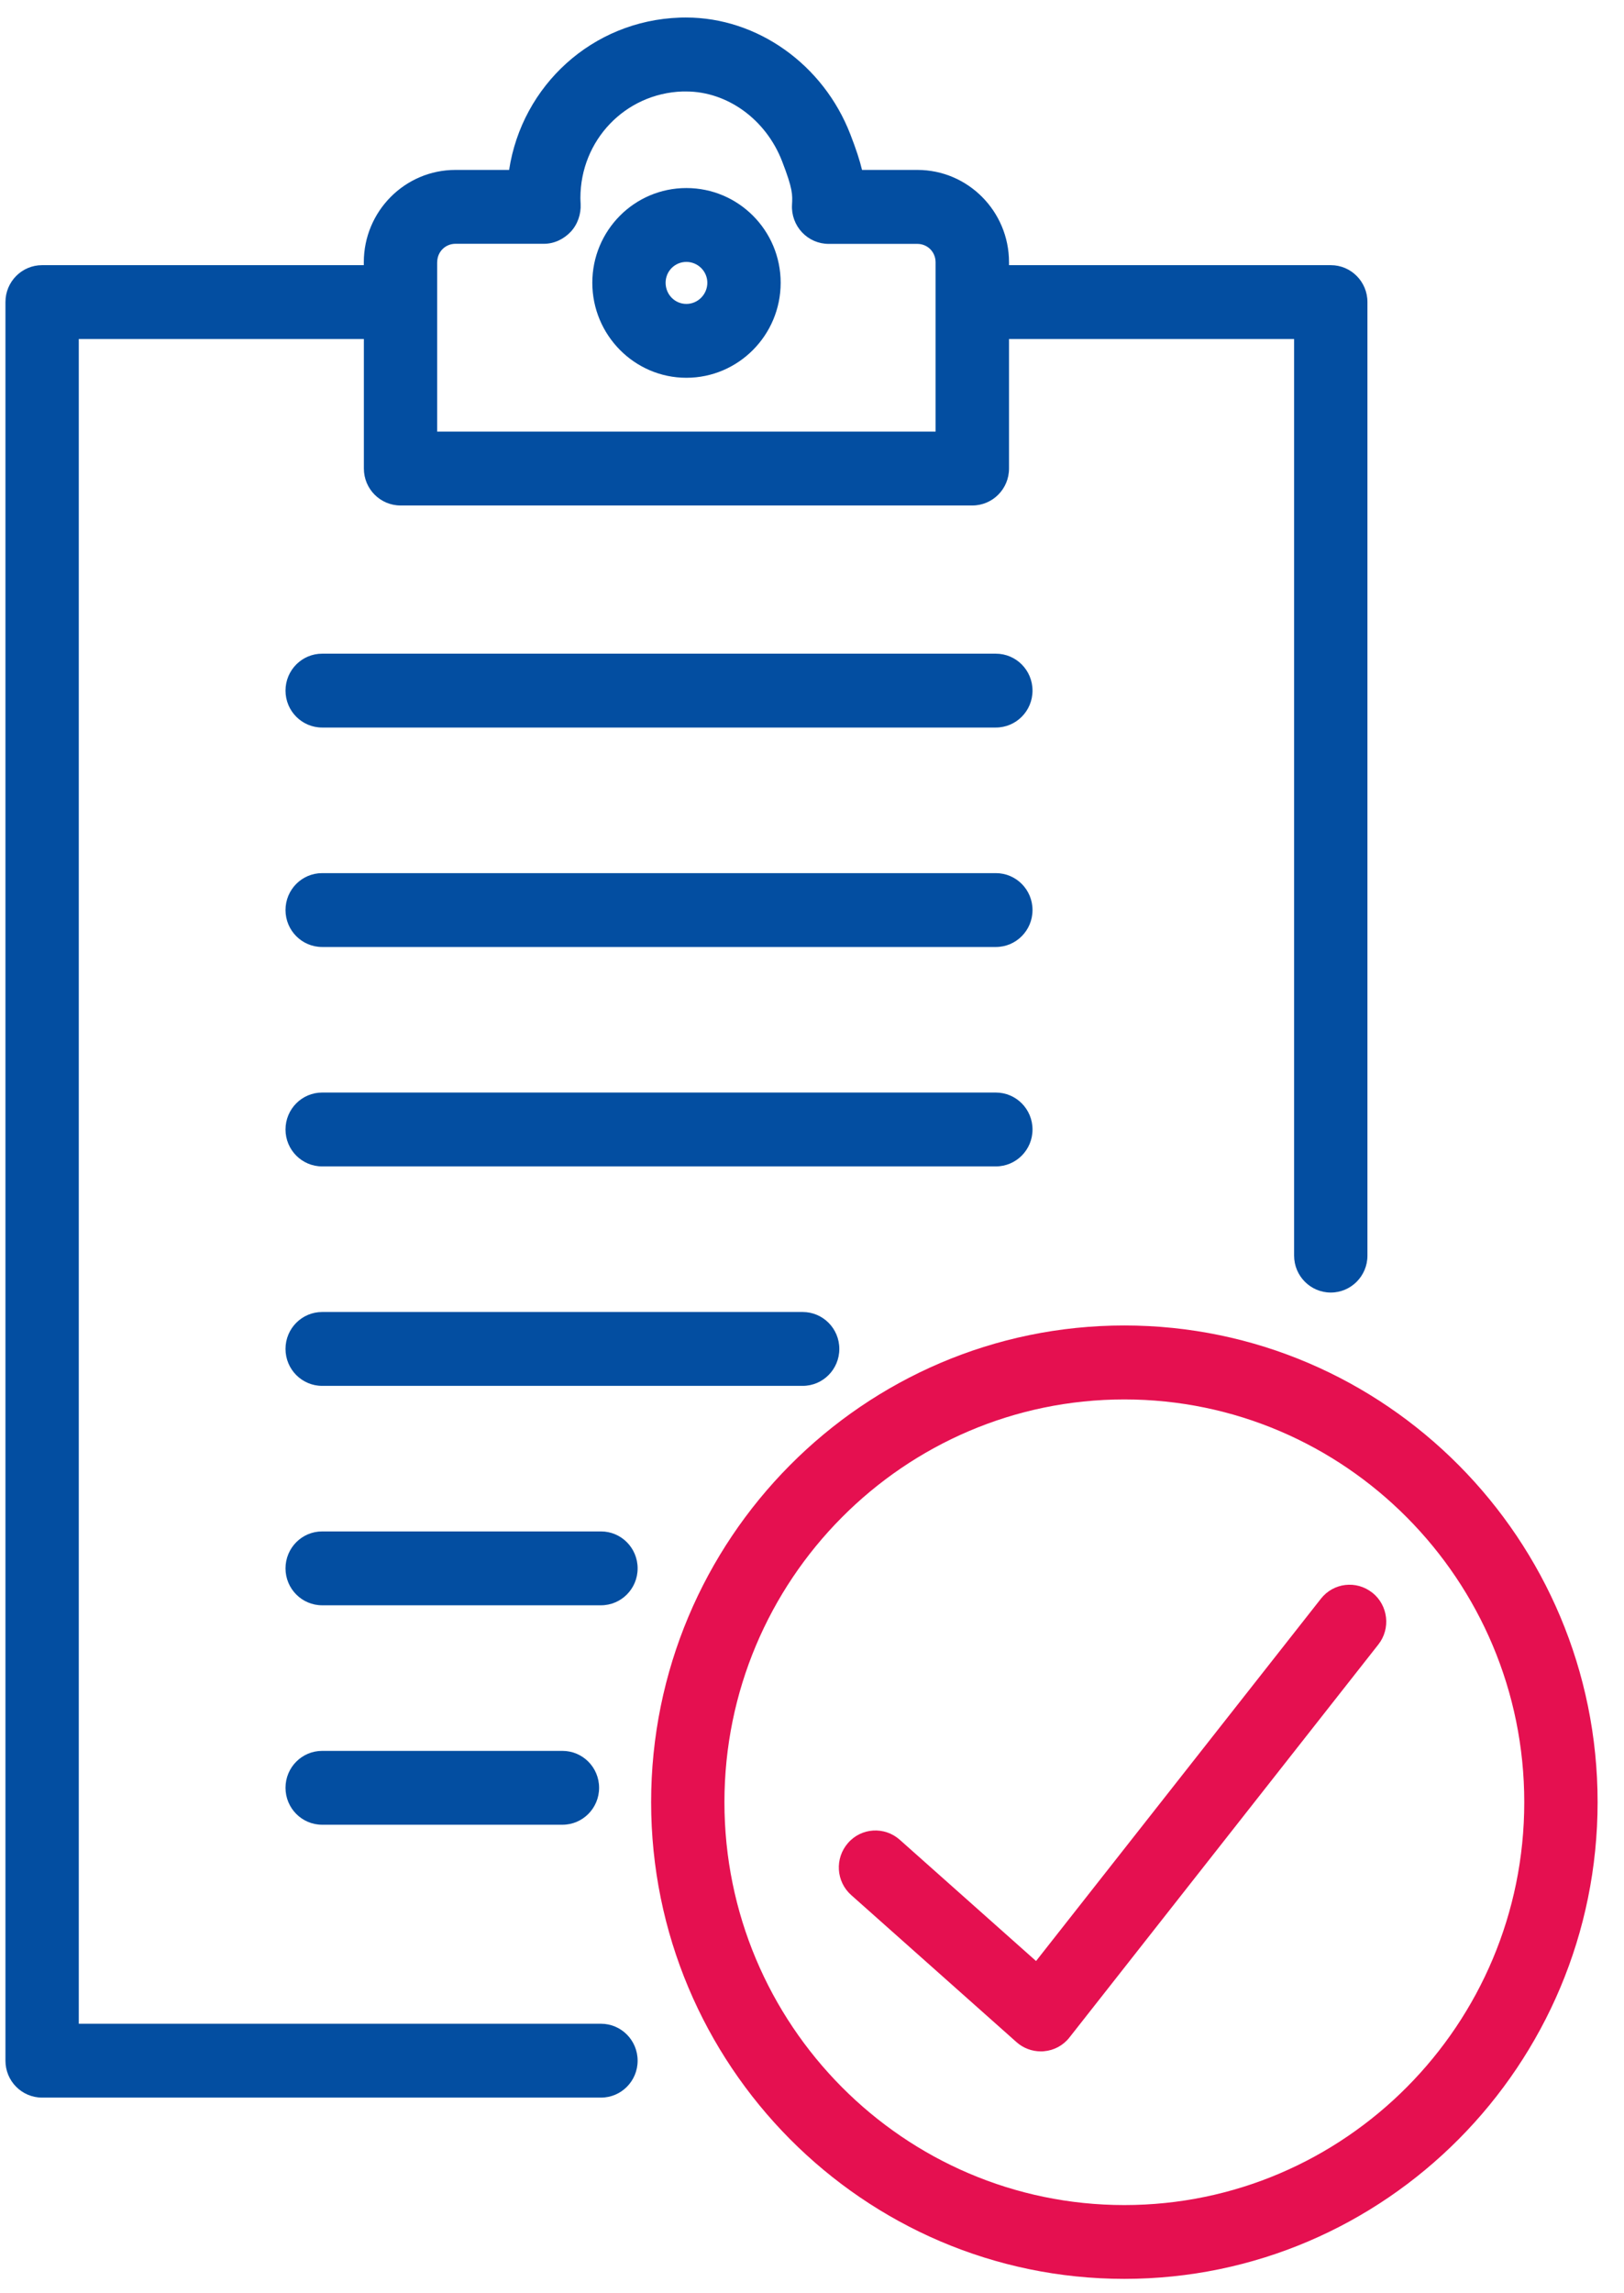
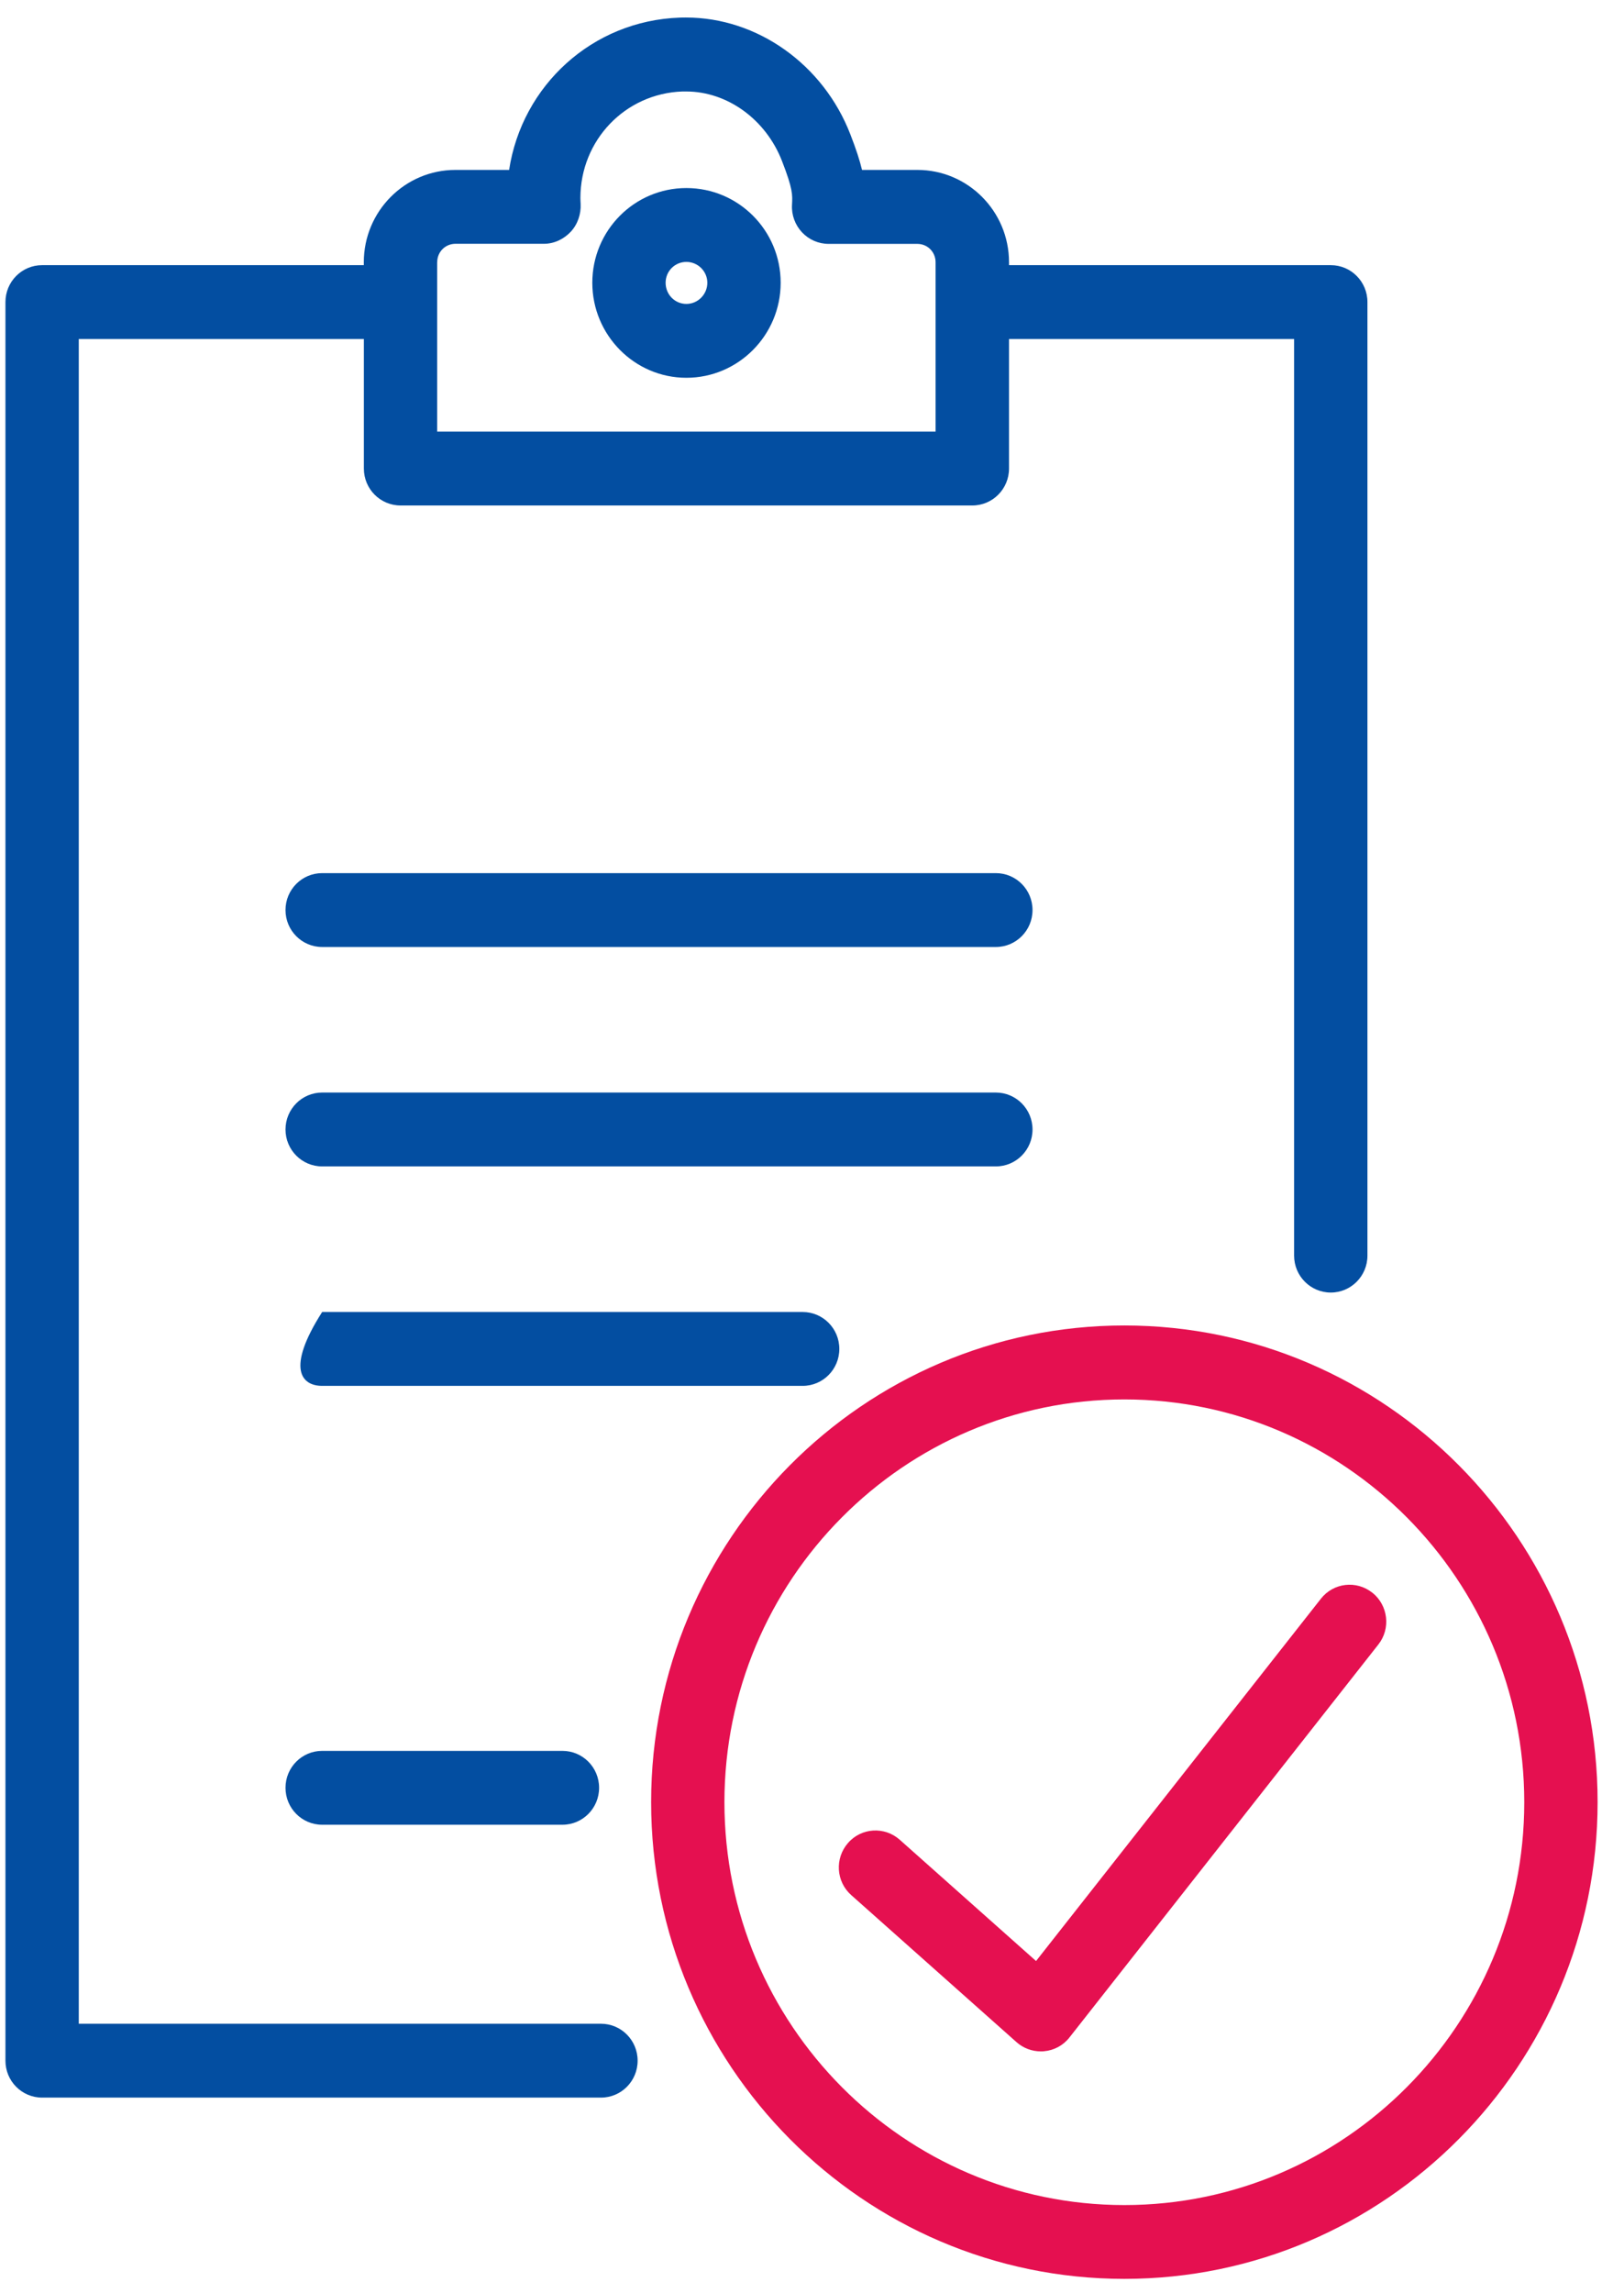
<svg xmlns="http://www.w3.org/2000/svg" width="51" height="72" viewBox="0 0 51 72" fill="none">
  <g clip-path="url(#clip0_2919_2729)">
    <path d="M43.097 50.006C42.596 49.607 41.873 49.692 41.48 50.196L32.536 61.569L28.255 57.761C27.777 57.337 27.049 57.382 26.631 57.863C26.21 58.344 26.254 59.075 26.732 59.499L31.924 64.117C32.135 64.304 32.407 64.406 32.687 64.406C32.722 64.406 32.754 64.406 32.789 64.401C33.103 64.374 33.393 64.217 33.588 63.965L43.285 51.632C43.681 51.131 43.594 50.4 43.097 50.004V50.006Z" fill="#E51050" />
    <path d="M35.309 41.615C27.113 41.615 20.448 48.331 20.448 56.581C20.448 64.832 27.116 71.548 35.309 71.548C43.503 71.548 50.171 64.832 50.171 56.581C50.171 48.331 43.503 41.615 35.309 41.615ZM35.309 69.231C28.384 69.231 22.75 63.558 22.75 56.584C22.75 49.61 28.384 43.937 35.309 43.937C42.235 43.937 47.868 49.61 47.868 56.584C47.868 63.558 42.235 69.231 35.309 69.231Z" fill="#E51050" />
    <path d="M18.873 63.538H2.474V10.644H11.427V14.711C11.427 15.351 11.942 15.87 12.579 15.87H30.535C31.172 15.87 31.687 15.351 31.687 14.711V10.644H40.64V39.421C40.64 40.062 41.155 40.581 41.792 40.581C42.428 40.581 42.943 40.062 42.943 39.421V9.484C42.943 8.843 42.428 8.325 41.792 8.325H31.687V8.233C31.687 6.634 30.397 5.335 28.809 5.335H27.071C27 5.038 26.886 4.684 26.705 4.22C25.858 2.024 23.783 0.55 21.545 0.55C21.478 0.55 21.411 0.55 21.349 0.553C18.603 0.647 16.394 2.682 15.988 5.335H14.302C12.715 5.335 11.425 6.634 11.425 8.233V8.325H1.322C0.686 8.325 0.171 8.843 0.171 9.484V64.698C0.171 65.339 0.686 65.857 1.322 65.857H18.873C19.509 65.857 20.024 65.339 20.024 64.698C20.024 64.057 19.509 63.538 18.873 63.538ZM13.73 8.233C13.73 7.908 13.983 7.654 14.305 7.654H17.085C17.402 7.654 17.704 7.509 17.922 7.278C18.14 7.046 18.251 6.719 18.234 6.402C18.232 6.34 18.227 6.28 18.227 6.218C18.227 4.403 19.633 2.934 21.433 2.872H21.545C22.842 2.872 24.053 3.749 24.561 5.063C24.9 5.939 24.89 6.116 24.872 6.435C24.855 6.751 24.969 7.063 25.187 7.295C25.405 7.527 25.707 7.657 26.021 7.657H28.807C29.129 7.657 29.381 7.911 29.381 8.235V13.551H13.728V8.235L13.73 8.233Z" fill="#034EA1" />
    <path d="M21.555 11.861C23.186 11.861 24.516 10.524 24.516 8.878C24.516 7.233 23.189 5.904 21.555 5.904C19.92 5.904 18.601 7.238 18.601 8.878C18.601 10.519 19.925 11.861 21.555 11.861ZM21.555 8.223C21.916 8.223 22.213 8.517 22.213 8.878C22.213 9.24 21.919 9.542 21.555 9.542C21.191 9.542 20.903 9.245 20.903 8.878C20.903 8.512 21.195 8.223 21.555 8.223Z" fill="#034EA1" />
-     <path d="M31.273 20.523H10.117C9.481 20.523 8.966 21.042 8.966 21.683C8.966 22.323 9.481 22.842 10.117 22.842H31.273C31.91 22.842 32.425 22.323 32.425 21.683C32.425 21.042 31.91 20.523 31.273 20.523Z" fill="#034EA1" />
    <path d="M31.273 27.413H10.117C9.481 27.413 8.966 27.931 8.966 28.572C8.966 29.213 9.481 29.732 10.117 29.732H31.273C31.91 29.732 32.425 29.213 32.425 28.572C32.425 27.931 31.91 27.413 31.273 27.413Z" fill="#034EA1" />
    <path d="M32.425 35.462C32.425 34.821 31.91 34.302 31.273 34.302H10.117C9.481 34.302 8.966 34.821 8.966 35.462C8.966 36.102 9.481 36.621 10.117 36.621H31.273C31.91 36.621 32.425 36.102 32.425 35.462Z" fill="#034EA1" />
-     <path d="M10.117 41.192C9.481 41.192 8.966 41.71 8.966 42.351C8.966 42.992 9.481 43.511 10.117 43.511H25.207C25.843 43.511 26.358 42.992 26.358 42.351C26.358 41.71 25.843 41.192 25.207 41.192H10.117Z" fill="#034EA1" />
-     <path d="M18.873 48.081H10.117C9.481 48.081 8.966 48.6 8.966 49.241C8.966 49.882 9.481 50.4 10.117 50.4H18.873C19.509 50.4 20.024 49.882 20.024 49.241C20.024 48.6 19.509 48.081 18.873 48.081Z" fill="#034EA1" />
+     <path d="M10.117 41.192C8.966 42.992 9.481 43.511 10.117 43.511H25.207C25.843 43.511 26.358 42.992 26.358 42.351C26.358 41.71 25.843 41.192 25.207 41.192H10.117Z" fill="#034EA1" />
    <path d="M17.662 57.29C18.299 57.29 18.814 56.771 18.814 56.13C18.814 55.489 18.299 54.971 17.662 54.971H10.117C9.481 54.971 8.966 55.489 8.966 56.13C8.966 56.771 9.481 57.29 10.117 57.29H17.662Z" fill="#034EA1" />
  </g>
  <defs>
    <clipPath id="clip0_2919_2729">
      <rect width="50" height="71" fill="white" transform="translate(0.171 0.55)" />
    </clipPath>
  </defs>
</svg>